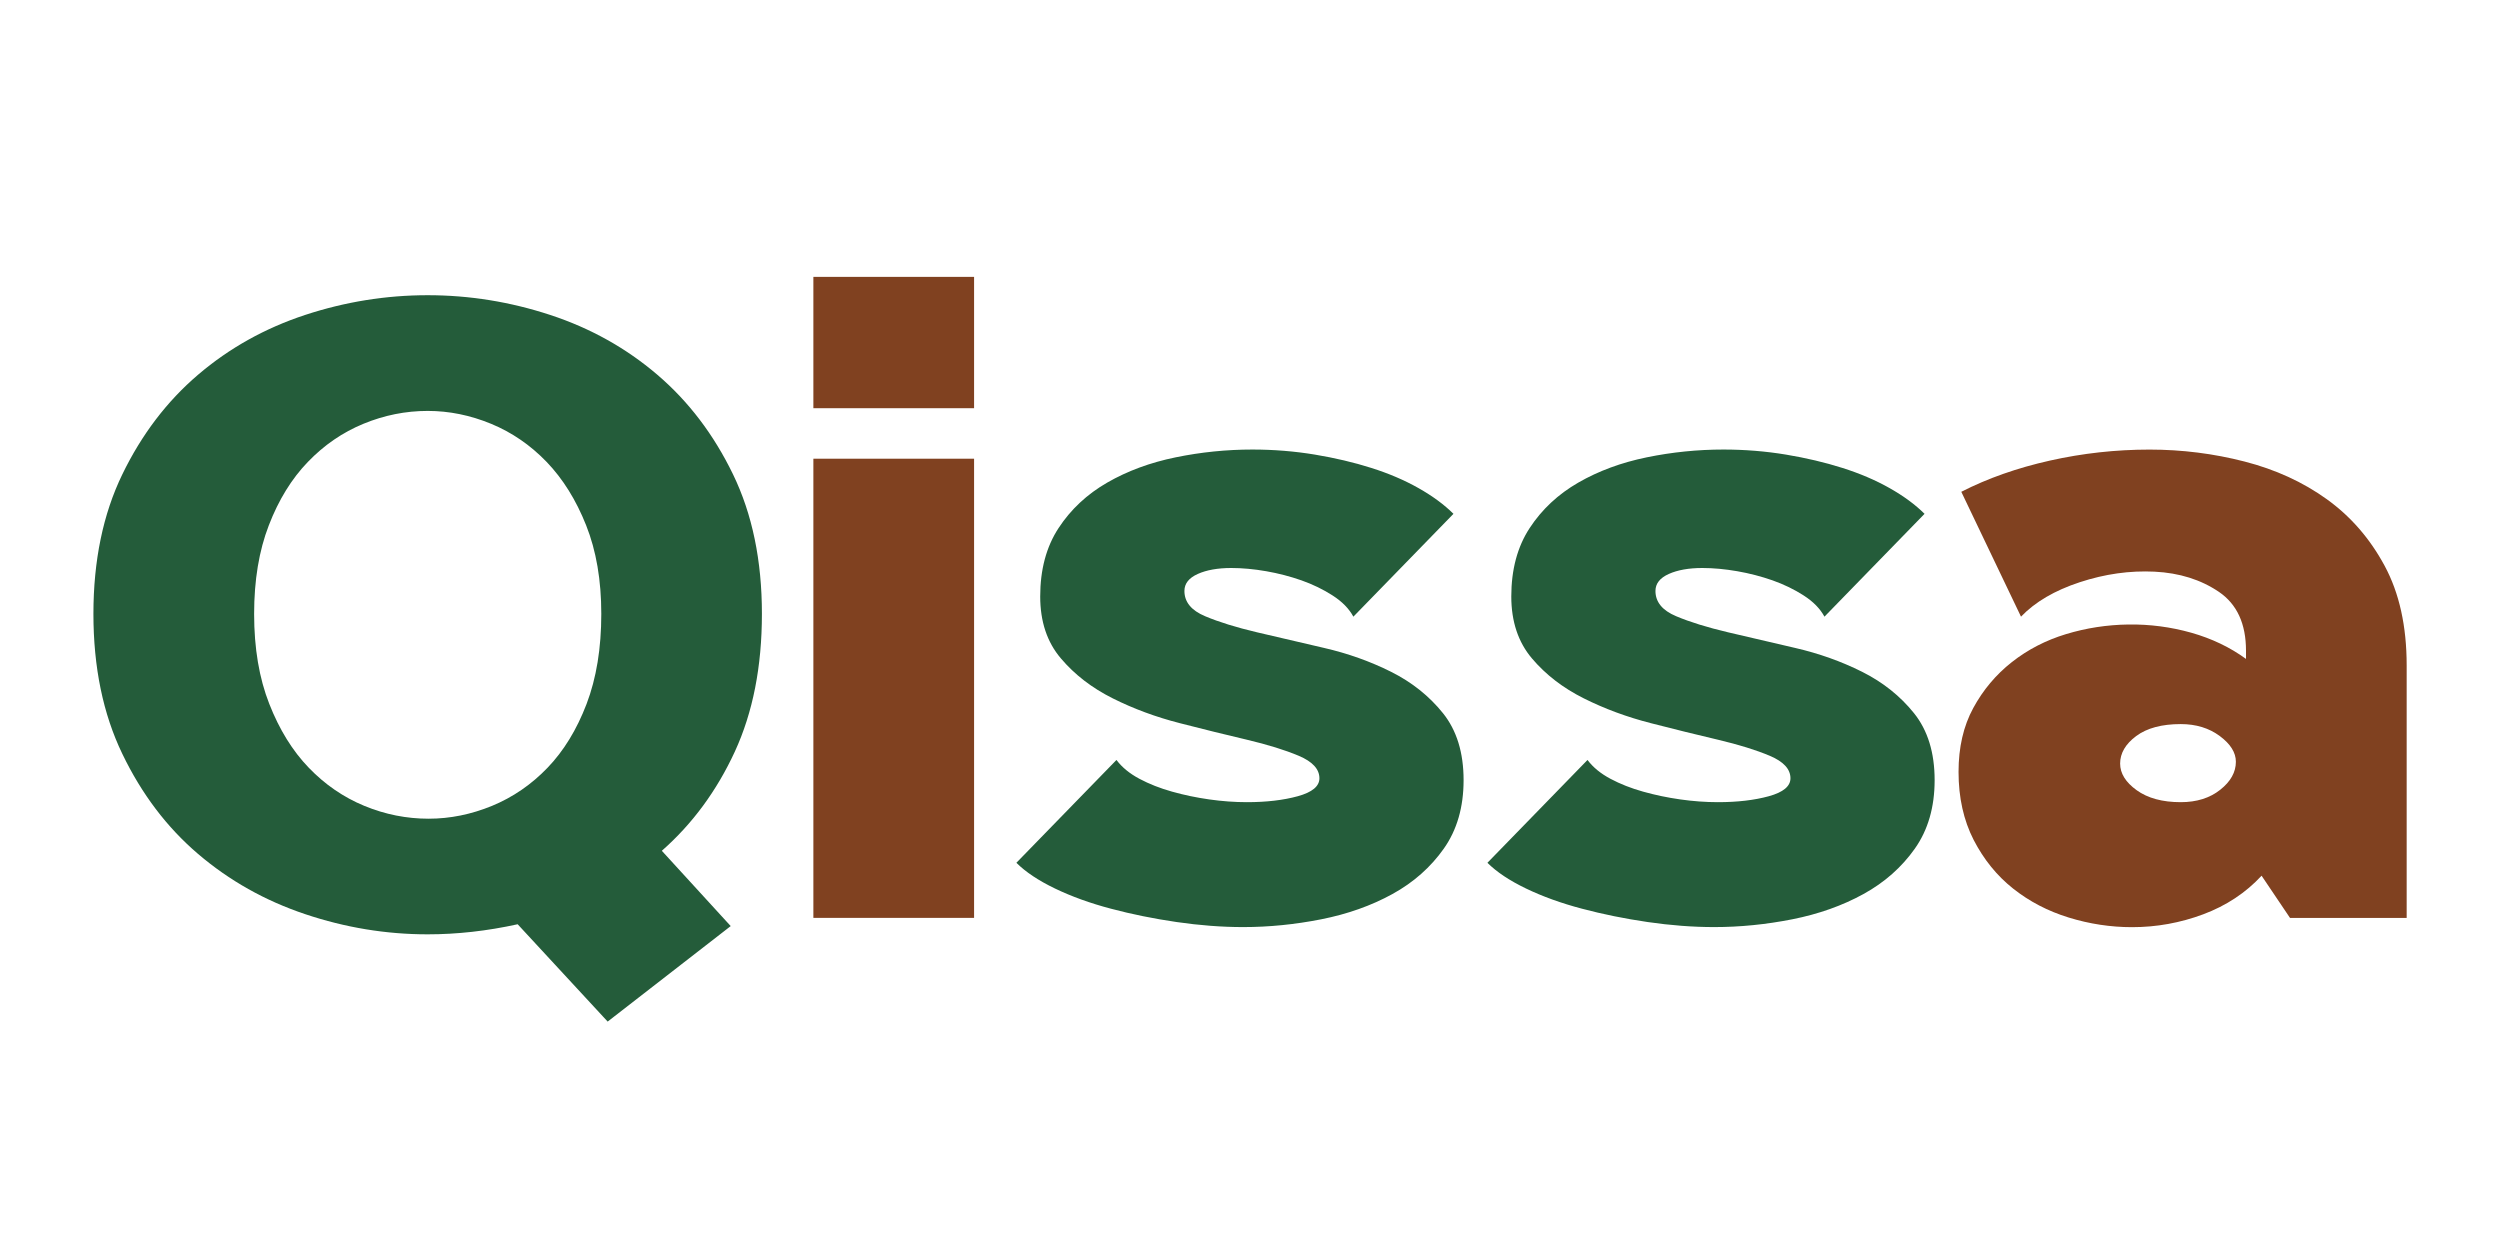
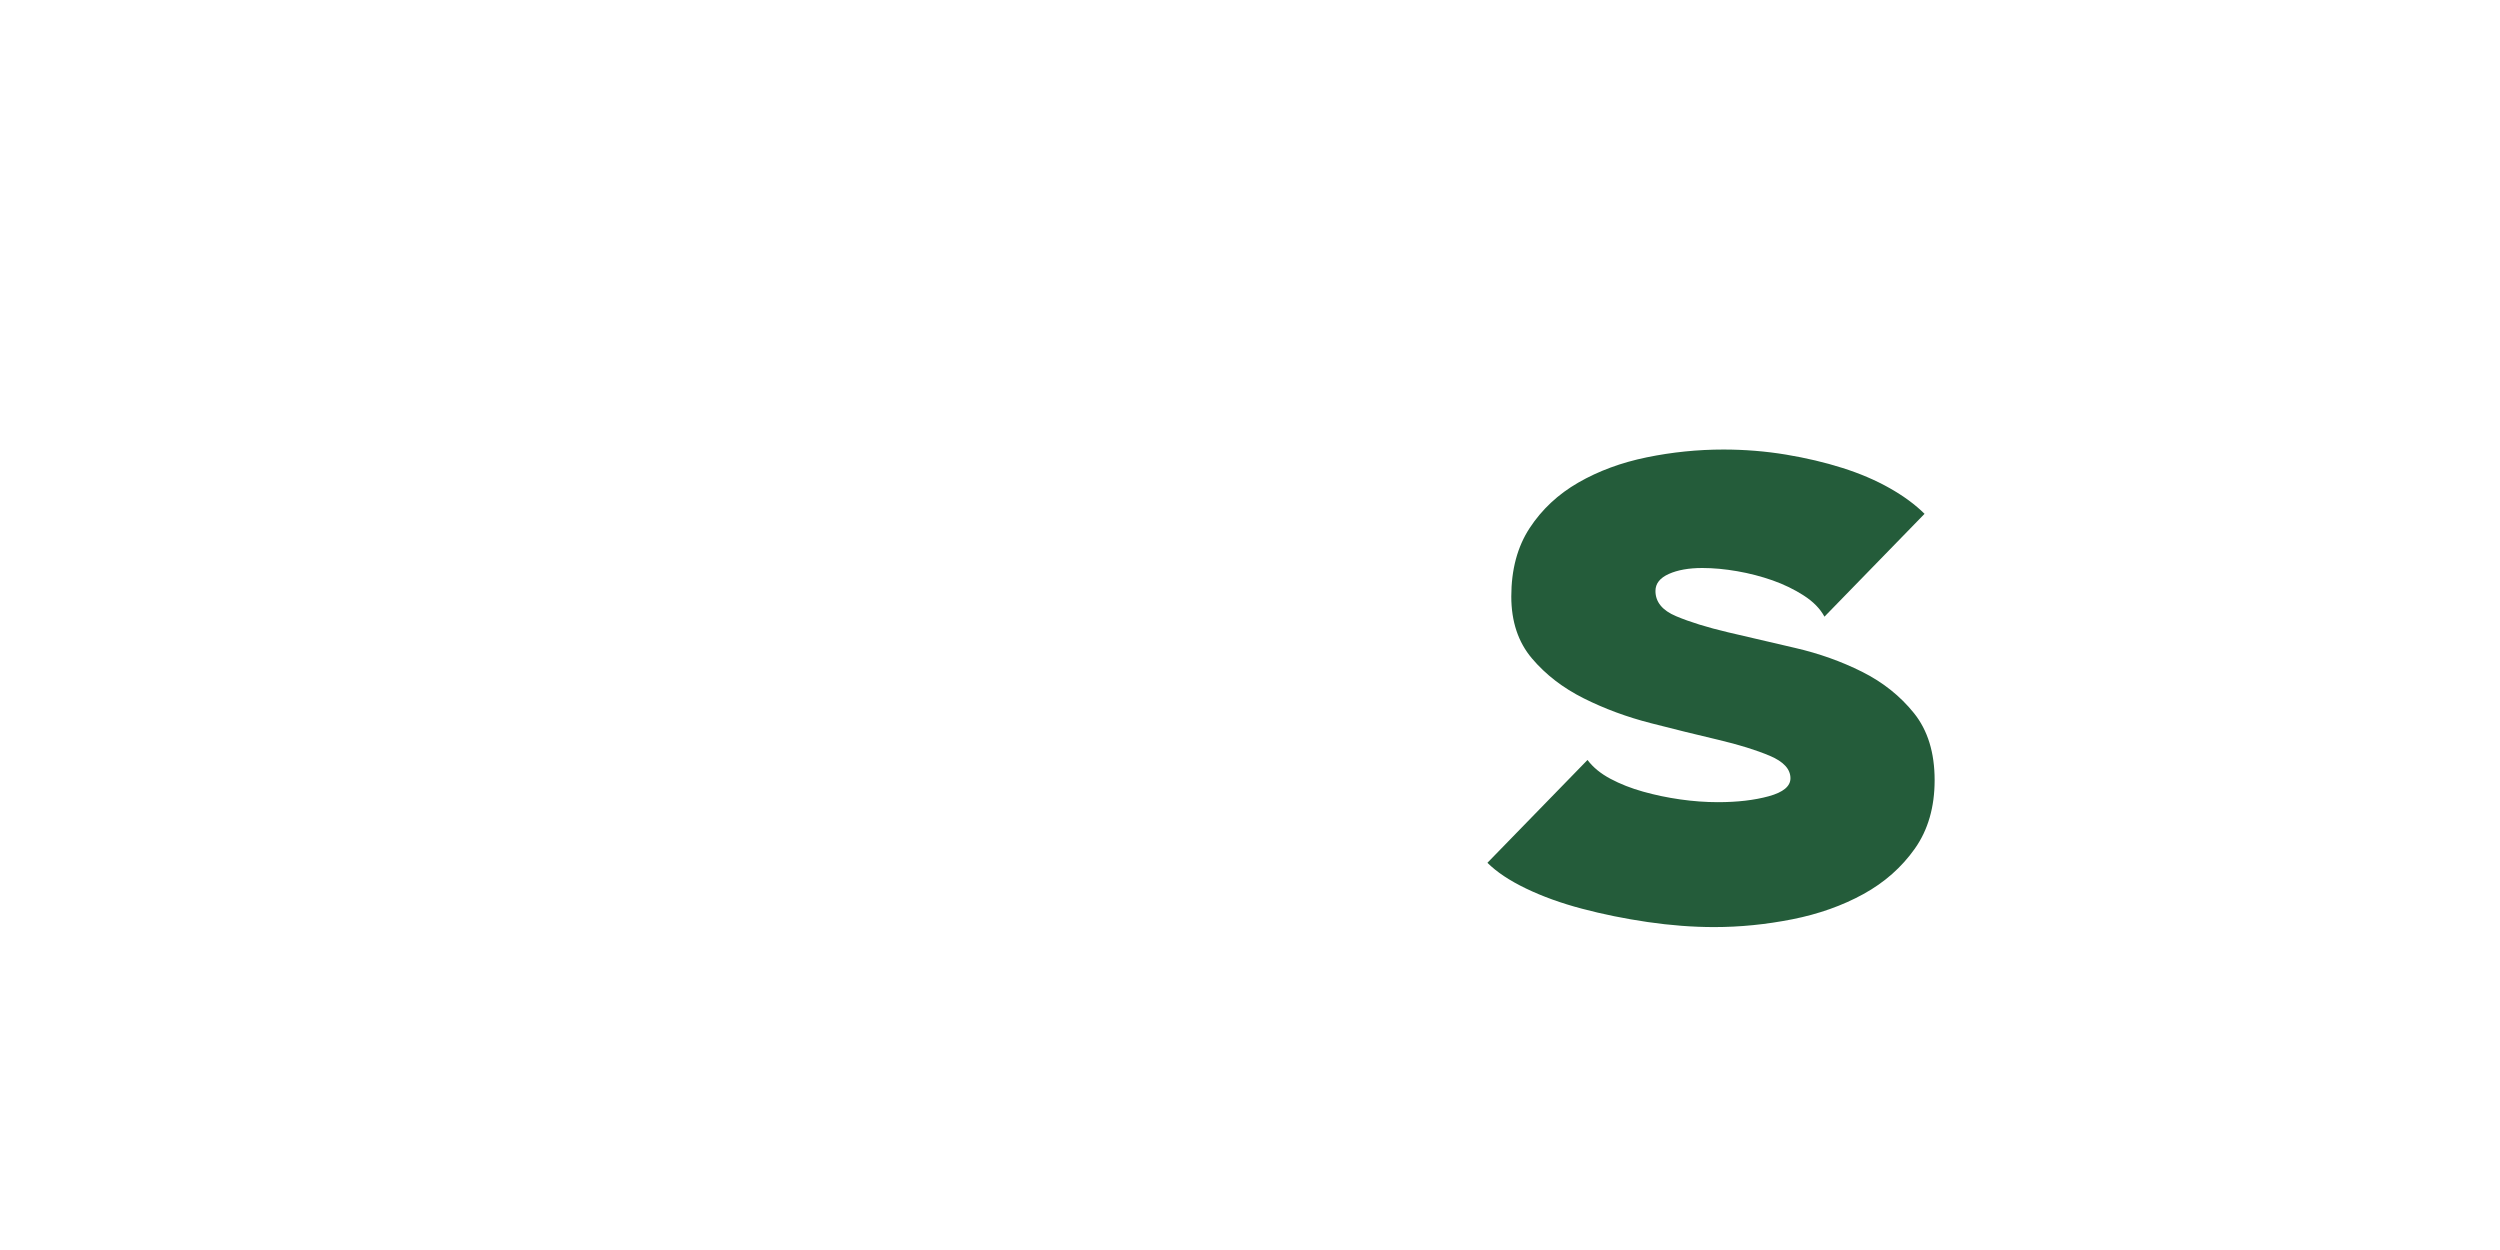
<svg xmlns="http://www.w3.org/2000/svg" version="1.1" id="Capa_1" x="0px" y="0px" viewBox="0 0 600 300" style="enable-background:new 0 0 600 300;" xml:space="preserve">
  <style type="text/css">
	.st0{fill:#245C3A;}
	.st1{fill:#804120;}
</style>
  <g>
-     <path class="st0" d="M22.42,147.34c0-12.78,2.31-23.95,6.94-33.5c4.63-9.55,10.69-17.52,18.18-23.91S63.6,78.76,73.22,75.59   c9.62-3.16,19.43-4.74,29.42-4.74c9.99,0,19.8,1.58,29.42,4.74c9.62,3.16,18.18,7.93,25.68,14.33s13.55,14.36,18.18,23.91   c4.63,9.55,6.94,20.72,6.94,33.5c0,12.64-2.17,23.66-6.5,33.06c-4.34,9.4-10.18,17.34-17.52,23.8l16.53,18.07l-29.53,22.92   l-21.6-23.36c-7.35,1.62-14.55,2.42-21.6,2.42c-9.99,0-19.8-1.62-29.42-4.85c-9.63-3.23-18.18-8.04-25.68-14.44   s-13.55-14.4-18.18-24.02C24.73,171.33,22.42,160.12,22.42,147.34z M60.99,147.34c0,8.23,1.21,15.43,3.64,21.6   c2.42,6.17,5.58,11.28,9.48,15.32c3.89,4.04,8.34,7.09,13.33,9.15c4.99,2.06,10.14,3.08,15.43,3.08c5.14,0,10.21-1.03,15.21-3.08   c4.99-2.06,9.44-5.1,13.33-9.15c3.89-4.04,7.01-9.15,9.37-15.32c2.35-6.17,3.53-13.37,3.53-21.6c0-8.08-1.21-15.17-3.64-21.27   c-2.42-6.1-5.59-11.16-9.48-15.21c-3.9-4.04-8.34-7.09-13.33-9.15c-5-2.06-10.07-3.09-15.21-3.09c-5.29,0-10.43,1.03-15.43,3.09   c-5,2.06-9.44,5.11-13.33,9.15c-3.9,4.04-7.02,9.11-9.37,15.21C62.16,132.17,60.99,139.26,60.99,147.34z" />
-     <path class="st1" d="M195.21,97.97V66.45h38.57v31.52H195.21z M195.21,220.29v-110.2h38.57v110.2H195.21z" />
-     <path class="st0" d="M249.65,143.15c0-6.46,1.47-11.94,4.41-16.42c2.94-4.48,6.83-8.12,11.68-10.91   c4.85-2.79,10.32-4.81,16.42-6.06c6.1-1.25,12.23-1.87,18.4-1.87c5.14,0,10.14,0.41,14.99,1.21c4.85,0.81,9.37,1.87,13.55,3.2   c4.19,1.32,7.97,2.94,11.35,4.85c3.38,1.91,6.17,3.97,8.38,6.17L324.81,148c-1.03-1.91-2.68-3.6-4.96-5.07   c-2.28-1.47-4.78-2.68-7.49-3.64c-2.72-0.95-5.55-1.69-8.48-2.2c-2.94-0.51-5.73-0.77-8.38-0.77c-3.23,0-5.92,0.48-8.04,1.43   c-2.13,0.96-3.2,2.31-3.2,4.08c0,2.65,1.65,4.67,4.96,6.06c3.31,1.4,7.46,2.68,12.45,3.86c4.99,1.18,10.36,2.42,16.09,3.75   c5.73,1.32,11.09,3.23,16.09,5.73c4.99,2.5,9.15,5.81,12.45,9.92c3.31,4.12,4.96,9.48,4.96,16.09c0,6.47-1.58,11.94-4.74,16.42   c-3.16,4.48-7.27,8.12-12.34,10.91c-5.07,2.79-10.77,4.81-17.08,6.06c-6.32,1.25-12.56,1.87-18.73,1.87   c-5.15,0-10.47-0.41-15.98-1.21c-5.51-0.81-10.77-1.87-15.76-3.2c-5-1.32-9.48-2.94-13.44-4.85c-3.97-1.91-7.05-3.97-9.26-6.17   l24.02-24.68c1.32,1.76,3.16,3.27,5.51,4.52c2.35,1.25,4.96,2.28,7.82,3.08c2.87,0.81,5.84,1.43,8.93,1.87   c3.09,0.44,6.1,0.66,9.04,0.66c4.7,0,8.78-0.48,12.23-1.43c3.45-0.95,5.18-2.39,5.18-4.3c0-2.2-1.65-4-4.96-5.4   c-3.31-1.39-7.46-2.68-12.45-3.86c-5-1.17-10.36-2.5-16.09-3.97c-5.73-1.47-11.1-3.45-16.09-5.95c-5-2.5-9.15-5.69-12.45-9.59   C251.3,154.13,249.65,149.17,249.65,143.15z" />
    <path class="st0" d="M362.71,143.15c0-6.46,1.47-11.94,4.41-16.42c2.94-4.48,6.83-8.12,11.68-10.91   c4.85-2.79,10.32-4.81,16.42-6.06c6.09-1.25,12.23-1.87,18.4-1.87c5.14,0,10.14,0.41,14.99,1.21c4.85,0.81,9.37,1.87,13.55,3.2   c4.19,1.32,7.97,2.94,11.35,4.85c3.38,1.91,6.17,3.97,8.38,6.17L437.87,148c-1.03-1.91-2.68-3.6-4.96-5.07   c-2.28-1.47-4.78-2.68-7.49-3.64c-2.72-0.95-5.55-1.69-8.49-2.2c-2.94-0.51-5.73-0.77-8.38-0.77c-3.23,0-5.92,0.48-8.04,1.43   c-2.13,0.96-3.2,2.31-3.2,4.08c0,2.65,1.65,4.67,4.96,6.06c3.31,1.4,7.46,2.68,12.45,3.86c4.99,1.18,10.36,2.42,16.09,3.75   c5.73,1.32,11.09,3.23,16.09,5.73c4.99,2.5,9.15,5.81,12.45,9.92c3.31,4.12,4.96,9.48,4.96,16.09c0,6.47-1.58,11.94-4.74,16.42   c-3.16,4.48-7.27,8.12-12.34,10.91c-5.07,2.79-10.77,4.81-17.08,6.06c-6.32,1.25-12.56,1.87-18.73,1.87   c-5.15,0-10.47-0.41-15.98-1.21c-5.51-0.81-10.76-1.87-15.76-3.2c-5-1.32-9.48-2.94-13.44-4.85c-3.97-1.91-7.05-3.97-9.26-6.17   l24.02-24.68c1.32,1.76,3.16,3.27,5.51,4.52c2.35,1.25,4.96,2.28,7.82,3.08c2.87,0.81,5.84,1.43,8.93,1.87   c3.09,0.44,6.1,0.66,9.04,0.66c4.7,0,8.78-0.48,12.23-1.43c3.45-0.95,5.18-2.39,5.18-4.3c0-2.2-1.65-4-4.96-5.4   c-3.31-1.39-7.46-2.68-12.45-3.86c-5-1.17-10.36-2.5-16.09-3.97c-5.73-1.47-11.1-3.45-16.09-5.95c-5-2.5-9.15-5.69-12.45-9.59   C364.37,154.13,362.71,149.17,362.71,143.15z" />
-     <path class="st1" d="M470.05,185.25c0-5.88,1.17-10.98,3.53-15.32c2.35-4.33,5.43-8.01,9.26-11.02c3.82-3.01,8.16-5.25,13-6.72   c4.85-1.47,9.84-2.24,14.99-2.31c5.14-0.07,10.17,0.59,15.1,1.98c4.92,1.4,9.29,3.49,13.11,6.28v-1.98c0-6.46-2.17-11.17-6.5-14.11   c-4.34-2.94-9.48-4.55-15.43-4.85c-5.95-0.29-11.94,0.55-17.96,2.53c-6.03,1.98-10.73,4.74-14.11,8.27l-14.33-29.97   c6.32-3.23,13.41-5.73,21.27-7.49c7.86-1.76,15.83-2.64,23.91-2.64c7.79,0,15.39,0.96,22.81,2.87c7.42,1.91,14,4.92,19.73,9.04   c5.73,4.12,10.36,9.44,13.88,15.98c3.53,6.54,5.29,14.51,5.29,23.91v60.61h-27.99l-6.83-10.14c-3.82,4.12-8.49,7.2-14,9.26   c-5.51,2.06-11.21,3.09-17.08,3.09c-5.15,0-10.21-0.77-15.21-2.31c-5-1.54-9.44-3.86-13.33-6.94c-3.9-3.09-7.05-6.98-9.48-11.68   C471.26,196.85,470.05,191.42,470.05,185.25z M523.38,192.52c3.82,0,6.98-0.99,9.48-2.98c2.5-1.98,3.75-4.22,3.75-6.72   c0-2.2-1.29-4.26-3.86-6.17c-2.57-1.91-5.7-2.87-9.37-2.87c-4.56,0-8.12,0.96-10.69,2.87c-2.57,1.91-3.86,4.12-3.86,6.61   c0,2.35,1.32,4.48,3.97,6.39C515.45,191.56,518.98,192.52,523.38,192.52z" />
  </g>
</svg>